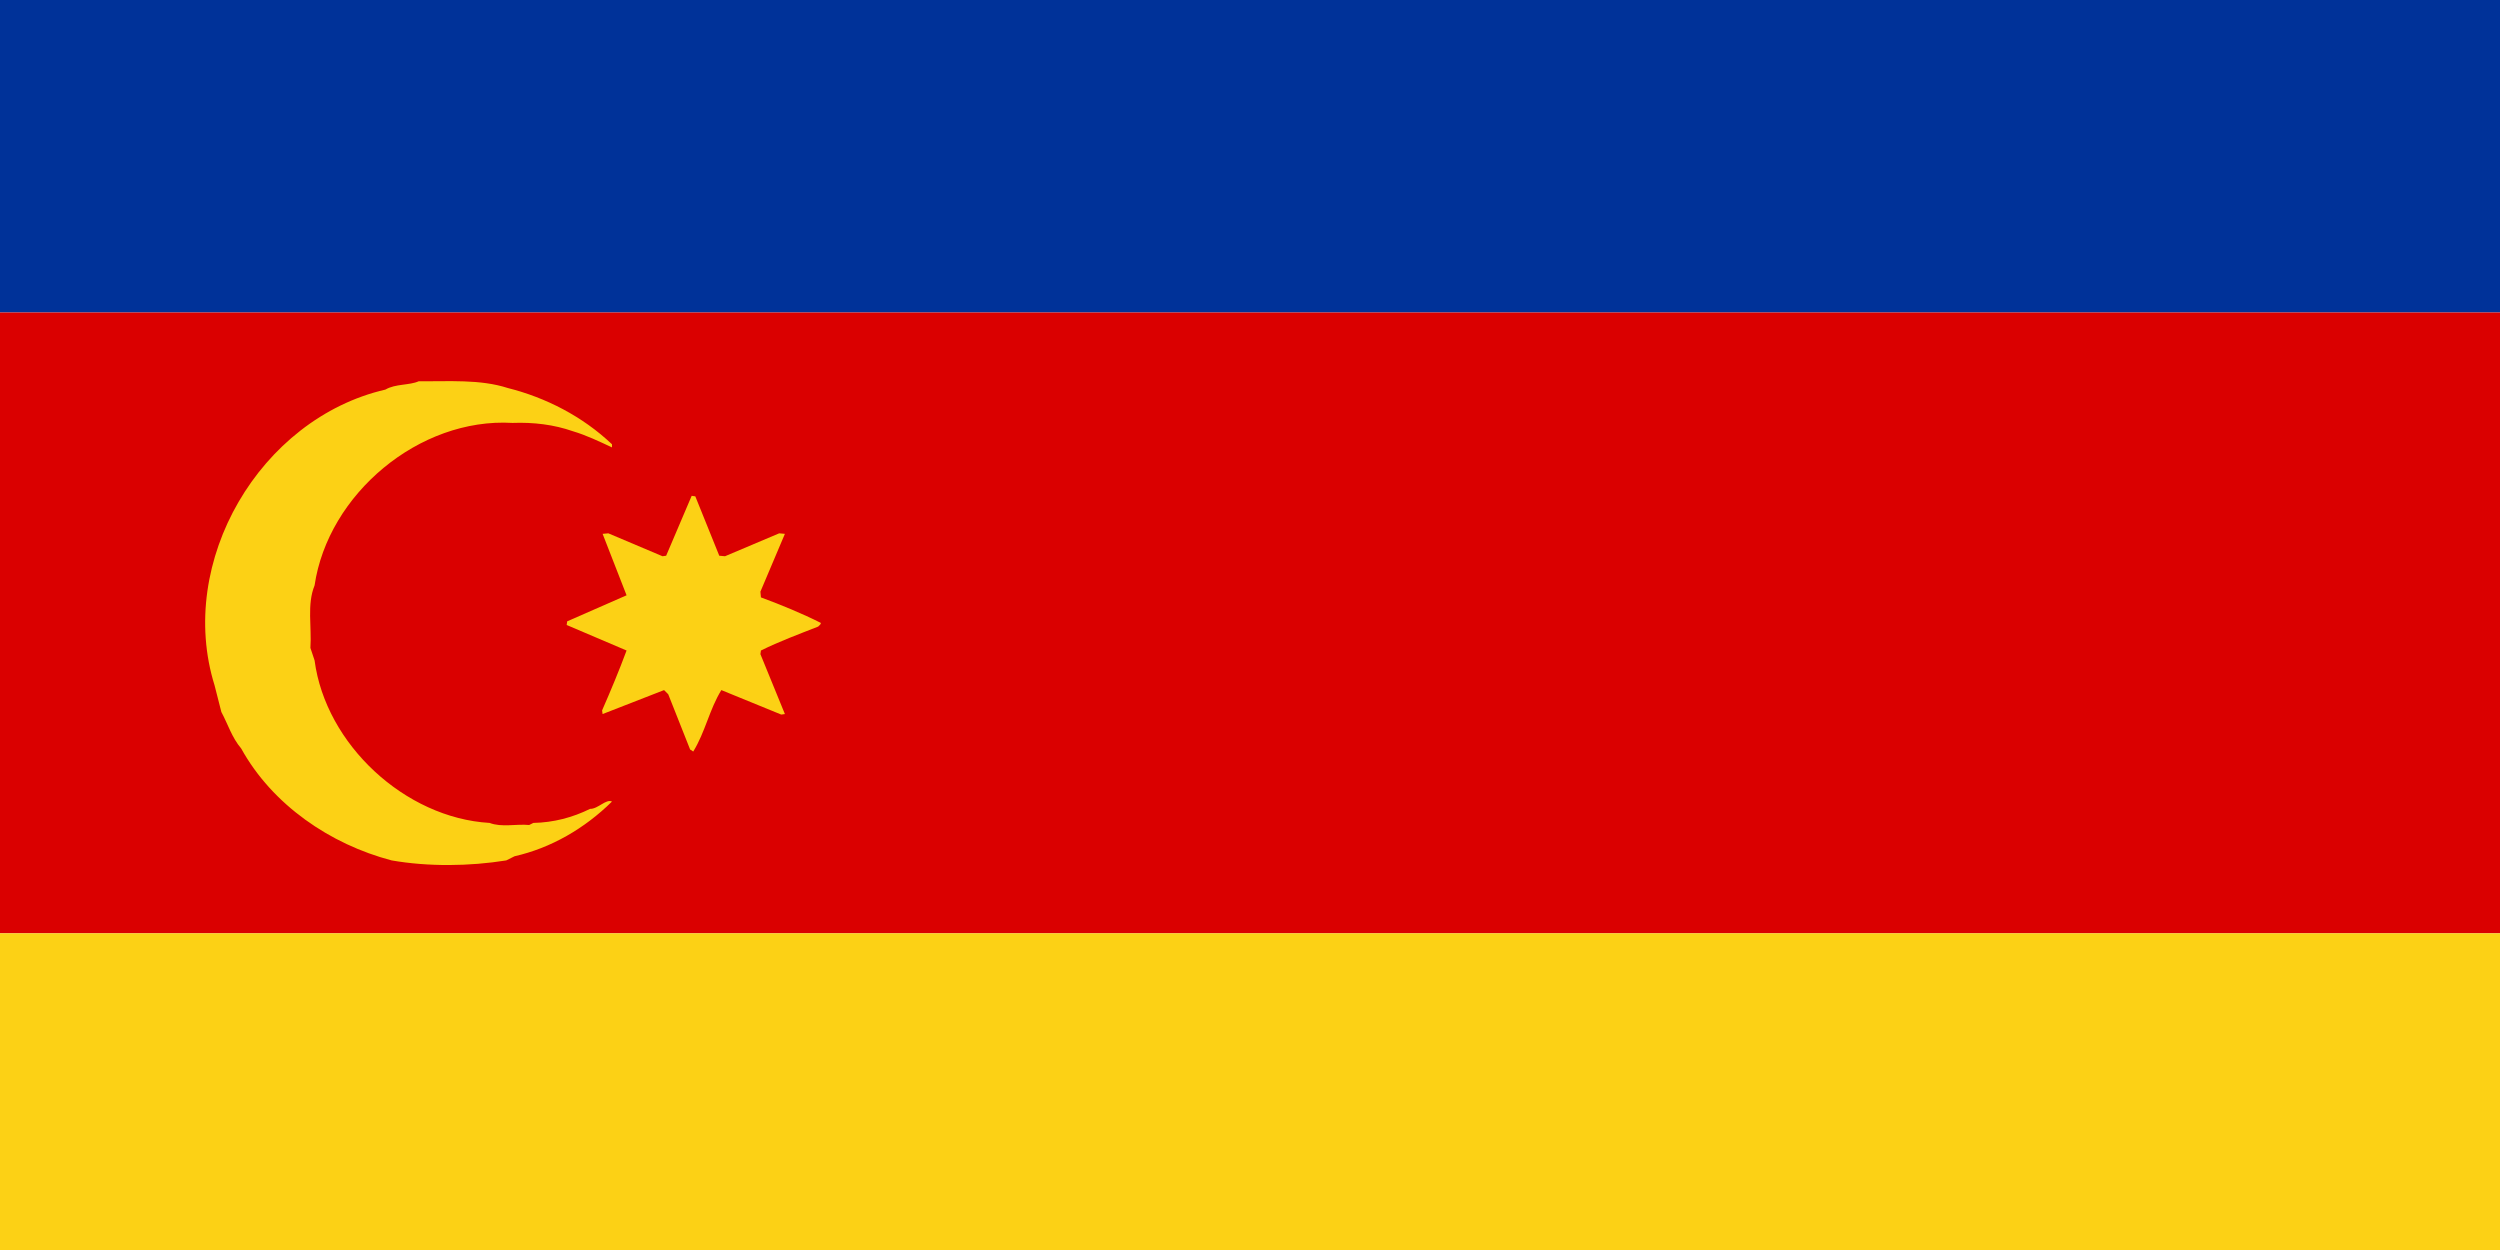
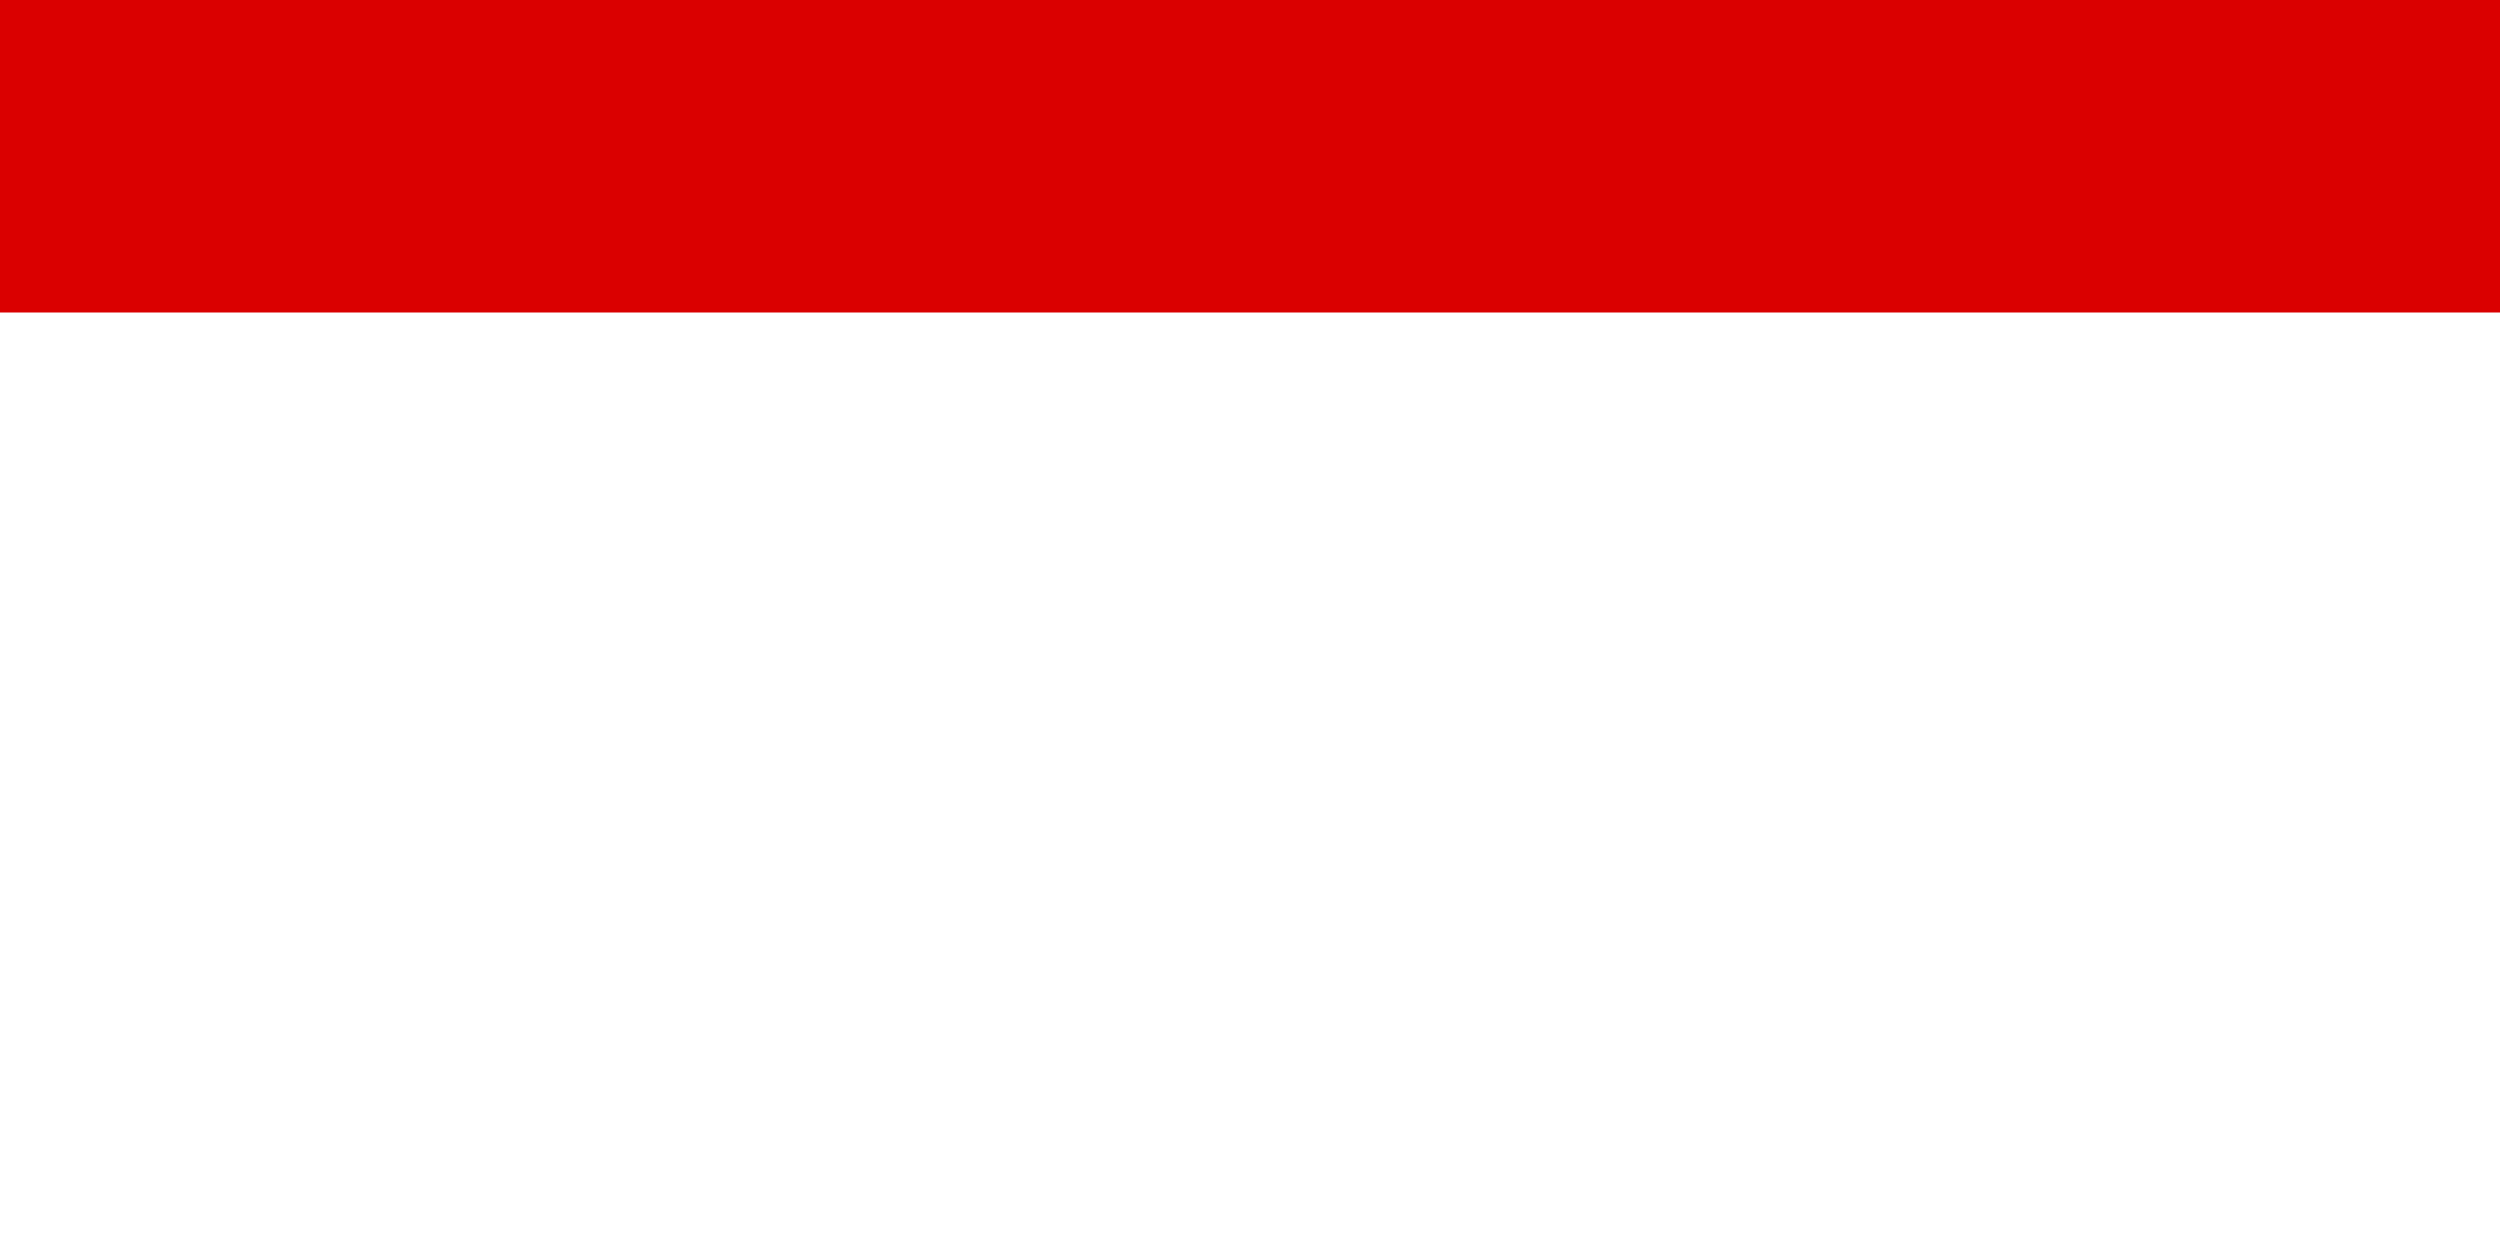
<svg width="1200" height="600">
-   <path style="fill:#003299" d="M1200 0 l0 150 l-1200 0 l0 -150 l1200 0 z" />
-   <path style="fill:#da0000" d="M1200 150 l0 298 l-1200 0 l0 -298 l1200 0 z" />
-   <path style="fill:#fcd115" d="M201 183 c14.53 0.148 29.37 -1.06 42.75 3.25 c18.28 4.606 35.82 13.58 50 27 l0 1.5 c-6.109 -2.85 -12.32 -5.842 -18.75 -7.75 c-9.13 -3.192 -18.84 -4.369 -29 -4 c-44.76 -2.638 -88.54 34.14 -95 78 c-3.74 9.112 -1.305 20.01 -2 30 l2 6 c5.295 40.2 43.34 75.63 84 78 c5.785 2.224 12.74 0.413 19 1 l2 -1 c9.667 -0.188 18.79 -2.574 27.25 -6.75 c3.695 0.136 7.731 -4.949 10.5 -3.5 c-13.11 12.93 -29.31 22.31 -46.75 26.25 l-4 2 c-17.59 2.834 -37.42 3.073 -55 0 c-29.42 -7.712 -57.25 -26.62 -72.25 -53.75 c-4.439 -5.179 -6.354 -11.65 -9.5 -17.5 l-3.25 -12.75 c-18.49 -59.39 21.83 -128.1 82 -142 c4.802 -2.847 11.45 -1.961 16 -4 z" />
-   <path style="fill:#fcd115" d="M332 238 l1.75 0.25 l11.5 28.5 l2.75 0.25 l26 -11 l2.75 0.25 l-11.75 27.75 l0.25 2.75 c9.694 3.583 19.86 7.765 28.75 12.25 c0.022 0.855 -0.817 1.177 -1.25 1.75 c-9.251 3.651 -18.67 7.118 -27.5 11.5 l-0.25 1.75 l11.75 28.75 l-1.75 0.25 l-28.75 -11.75 c-5.73 9.256 -7.77 20.24 -13.5 29.5 l-1.5 -1 l-10.5 -26.5 l-2 -2 l-29.5 11.5 l-0.25 -1.75 c4.163 -9.474 8.24 -19.28 11.75 -28.75 l-28.75 -12.25 l0.25 -1.75 l28.5 -12.5 l-11.5 -29.5 l2.75 -0.25 l26 11 l1.75 -0.25 l12.25 -28.75 z" />
-   <path style="fill:#fcd115" d="M1200 448 l0 152 l-1200 0 l0 -152 l1200 0 z" />
+   <path style="fill:#da0000" d="M1200 150 l-1200 0 l0 -298 l1200 0 z" />
</svg>